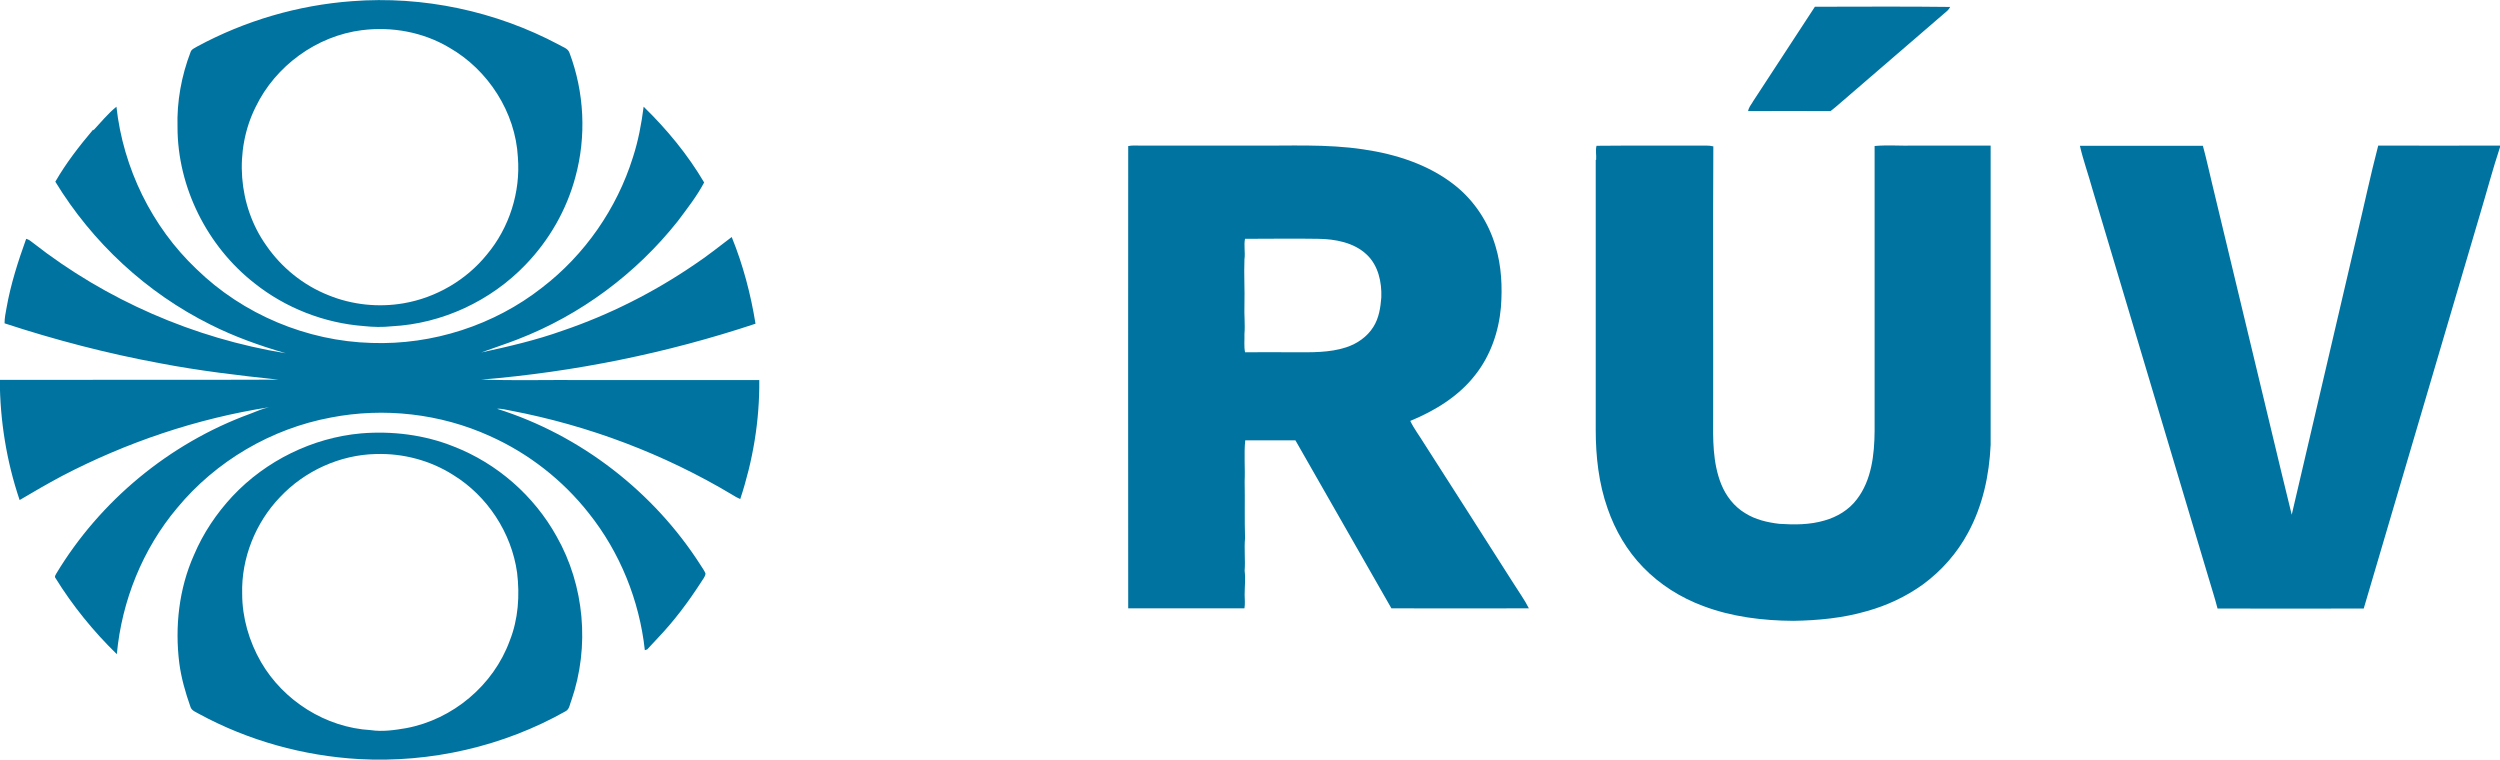
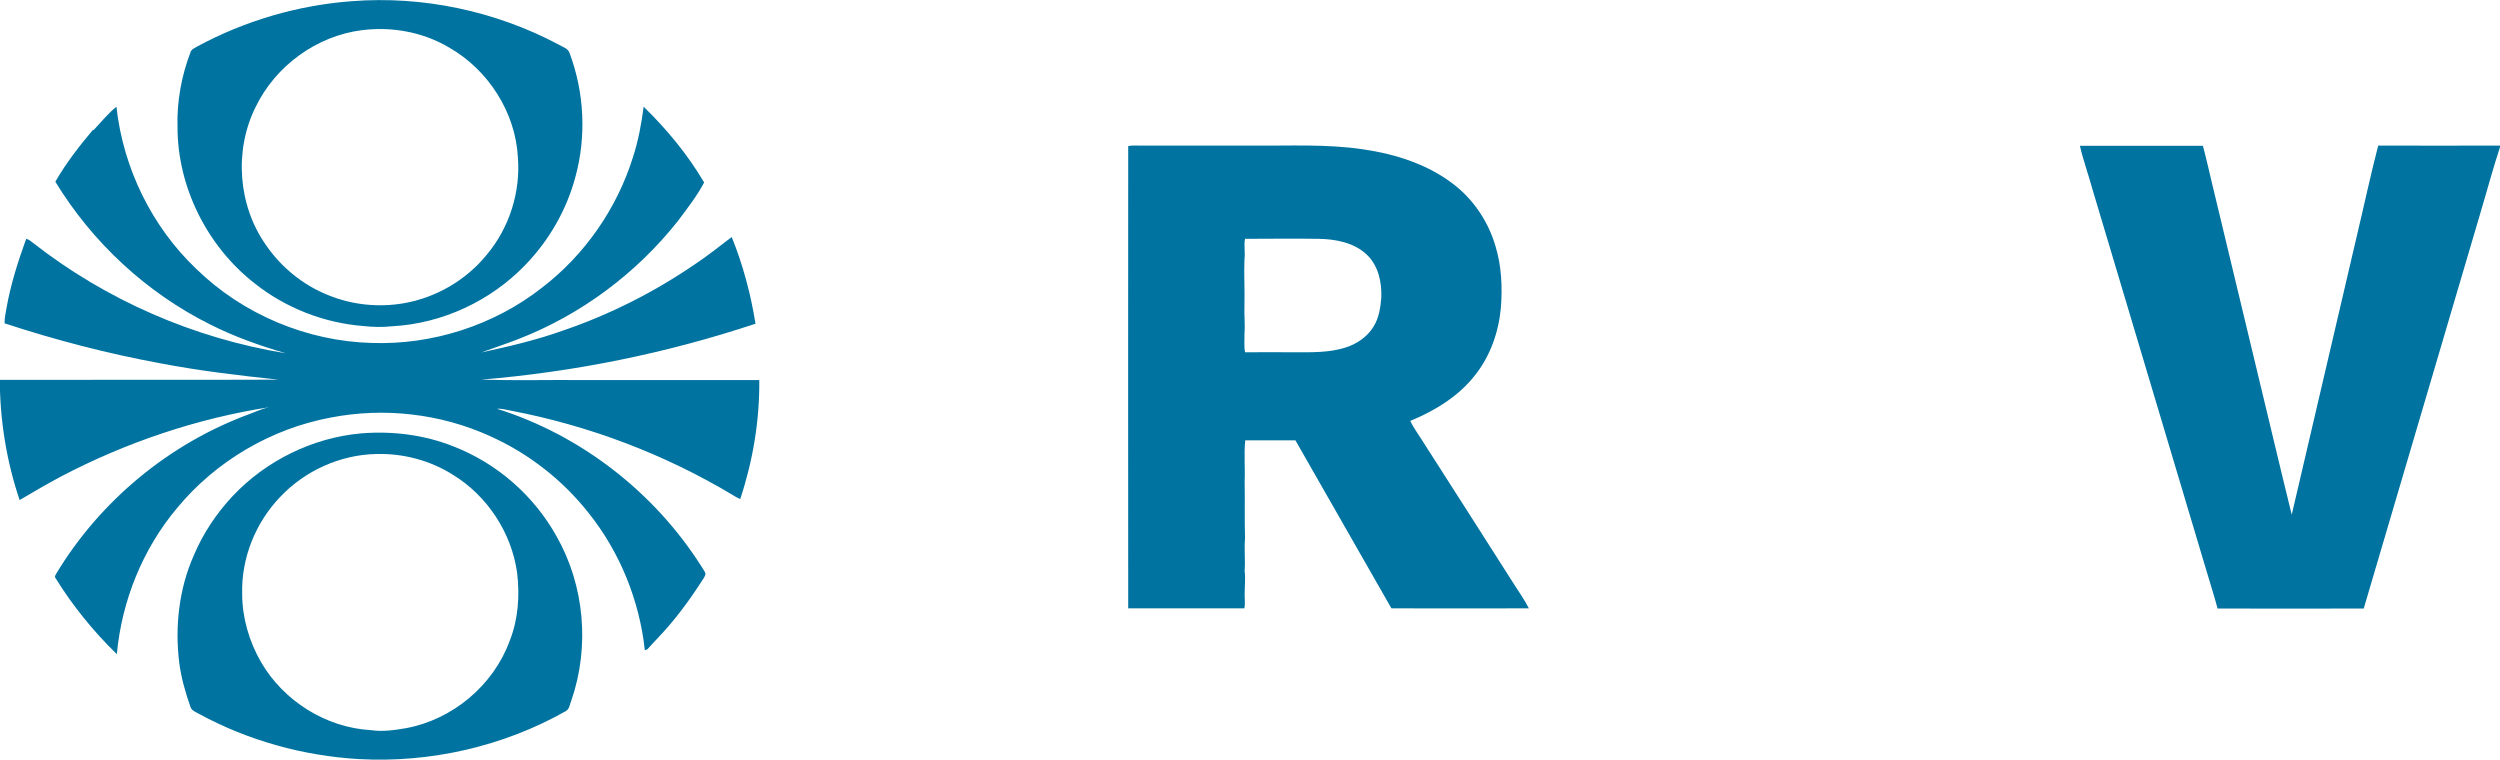
<svg xmlns="http://www.w3.org/2000/svg" id="Layer_2" data-name="Layer 2" viewBox="0 0 126.04 38.3">
  <g id="Layer_1-2" data-name="Layer 1">
    <path d="M17.74.06c3.59-.28,7.25.5,10.43,2.19.19.12.46.18.54.41.75,1.99.86,4.21.3,6.26-.44,1.65-1.32,3.19-2.51,4.42-1.75,1.83-4.21,2.98-6.75,3.11-.47.05-.94.04-1.4-.01-2-.15-3.95-.91-5.52-2.16-2.38-1.86-3.88-4.84-3.88-7.87-.04-1.29.2-2.59.66-3.79.05-.15.22-.2.34-.28C12.36,1.04,15.03.26,17.74.06ZM18.25,1.52c-2.29.29-4.36,1.8-5.36,3.87-1.1,2.2-.89,4.98.53,6.98.77,1.12,1.87,2.01,3.13,2.51,1.19.49,2.53.63,3.8.41,1.63-.28,3.16-1.17,4.2-2.46,1.13-1.35,1.7-3.15,1.56-4.9-.12-2.27-1.5-4.41-3.46-5.53-1.31-.78-2.88-1.07-4.39-.88Z" style="fill: #0073a0;" />
-     <path d="M88.35,5.16c1.05-1.6,2.1-3.22,3.15-4.82,2.27,0,4.55-.02,6.82.01-.06.13-.17.22-.28.31-1.84,1.58-3.67,3.16-5.5,4.74-.08.07-.17.13-.25.2-1.39-.01-2.77,0-4.16,0,.03-.16.13-.3.22-.43Z" style="fill: #0073a0;" />
    <path d="M4.71,6.57c.38-.41.73-.84,1.16-1.19.34,3.09,1.78,6.05,4.04,8.19,2.34,2.28,5.56,3.63,8.82,3.72,3.07.11,6.18-.89,8.6-2.79,2.15-1.65,3.77-3.98,4.58-6.57.27-.83.43-1.69.54-2.55,1.17,1.14,2.22,2.41,3.05,3.82-.37.7-.86,1.32-1.33,1.95-2.1,2.65-4.9,4.73-8.05,5.95-.61.24-1.24.44-1.86.67,1.39-.3,2.77-.62,4.11-1.1,2.35-.8,4.59-1.93,6.64-3.33.65-.43,1.26-.92,1.88-1.39.57,1.4.96,2.88,1.2,4.37-4.48,1.49-9.13,2.43-13.83,2.82,1.65.05,3.31.01,4.96.02,3.02,0,6.04,0,9.06,0,.02,2.04-.32,4.07-.96,6-.14-.06-.27-.13-.39-.21-3.44-2.06-7.25-3.5-11.19-4.25-.23-.04-.45-.11-.68-.09,4.21,1.32,7.91,4.19,10.28,7.91.08.13.18.26.23.4-.02.17-.15.3-.23.44-.64.99-1.35,1.94-2.17,2.8-.18.19-.36.38-.54.58-.03.01-.09.03-.12.04-.27-2.5-1.25-4.93-2.82-6.9-1.32-1.68-3.05-3.03-5-3.9-2.49-1.13-5.33-1.45-8.01-.93-3.01.56-5.8,2.2-7.75,4.56-1.74,2.07-2.79,4.68-3.04,7.37-1.18-1.15-2.23-2.44-3.1-3.85-.05-.06.01-.14.04-.2,2.22-3.69,5.72-6.58,9.76-8.06.32-.12.64-.27.98-.34-3.65.57-7.2,1.77-10.47,3.48-.71.38-1.42.79-2.11,1.2-.66-1.95-.99-4-1-6.06,4.68-.01,9.37.01,14.05-.01-2-.21-4.01-.45-5.99-.83-2.65-.49-5.26-1.17-7.82-2.01,0-.26.05-.52.1-.78.21-1.19.58-2.34.99-3.48.13.03.24.12.34.2,3.69,2.89,8.13,4.82,12.75,5.57-1.31-.38-2.6-.84-3.81-1.45-3.21-1.6-5.94-4.13-7.81-7.2.54-.94,1.21-1.8,1.91-2.63Z" style="fill: #0073a0;" />
    <path d="M56.86,7.37c.2-.05.41-.03.61-.03,1.89,0,3.77,0,5.66,0,1.87.02,3.74-.09,5.6.19,1.65.24,3.31.77,4.63,1.82.98.78,1.69,1.87,2.04,3.07.3.99.35,2.05.27,3.08-.11,1.23-.53,2.44-1.3,3.41-.83,1.07-2.03,1.8-3.27,2.31.19.4.47.76.7,1.14,1.51,2.35,3.01,4.71,4.51,7.06.26.42.55.81.77,1.25-2.31.01-4.62,0-6.93,0-1.62-2.82-3.22-5.65-4.84-8.47-.84,0-1.69,0-2.53,0-.07.69,0,1.38-.03,2.07.02.95-.01,1.91.02,2.86-.05.55.02,1.1-.02,1.65.05.4,0,.81,0,1.21,0,.23.03.45-.01.68-1.95,0-3.91,0-5.86,0-.01-7.77,0-15.54,0-23.31ZM62.77,12.03c-.07.35.02.7-.03,1.05-.03.77.02,1.53,0,2.3-.02.49.04.97,0,1.46.01.31-.03.61.03.92.82-.01,1.63,0,2.45,0,.89,0,1.8.03,2.65-.25.55-.18,1.06-.53,1.37-1.03.28-.44.36-.97.4-1.48.03-.77-.15-1.61-.73-2.16-.65-.62-1.6-.79-2.46-.8-1.23-.02-2.45,0-3.68,0Z" style="fill: #0073a0;" />
-     <path d="M80.47,8.06c.02-.23-.04-.49.02-.71,1.84-.02,3.69,0,5.54-.01.12,0,.23.01.35.04-.03,4.53,0,9.06-.01,13.59-.01,1.16-.03,2.36.41,3.45.24.59.65,1.12,1.2,1.45.52.33,1.13.47,1.73.54.76.05,1.54.05,2.28-.17.63-.18,1.22-.53,1.62-1.06.75-.97.89-2.26.9-3.45,0-4.79,0-9.58,0-14.37.67-.06,1.34,0,2.01-.02,1.28,0,2.56,0,3.84,0,0,5.03,0,10.06,0,15.09-.07,1.53-.4,3.07-1.14,4.43-.55,1.03-1.34,1.92-2.28,2.61-.85.61-1.81,1.06-2.82,1.34-1.2.35-2.46.47-3.71.49-1.54-.01-3.1-.2-4.55-.75-1.13-.42-2.18-1.08-3.02-1.95-.81-.83-1.41-1.86-1.79-2.96-.45-1.27-.6-2.63-.6-3.97,0-4.54,0-9.07,0-13.61Z" style="fill: #0073a0;" />
    <path d="M104.86,7.35c2.07,0,4.13,0,6.2,0,.18.65.32,1.32.48,1.97.67,2.78,1.33,5.56,2,8.33.67,2.76,1.32,5.54,2,8.3,1.1-4.69,2.19-9.39,3.29-14.09.36-1.51.68-3.02,1.07-4.52,2.05.01,4.09,0,6.14,0v.08c-.37,1.12-.67,2.26-1.01,3.39-1.96,6.62-3.9,13.25-5.86,19.87-2.46,0-4.91.01-7.37,0-.14-.55-.32-1.09-.48-1.64-1.94-6.5-3.89-13.01-5.83-19.51-.2-.73-.46-1.44-.63-2.18Z" style="fill: #0073a0;" />
    <path d="M18.2,21.85c1.58-.13,3.2.07,4.67.66,2.19.85,4.05,2.48,5.19,4.53,1.41,2.48,1.68,5.56.75,8.26-.08.18-.09.44-.28.55-3.15,1.78-6.82,2.62-10.43,2.42-2.8-.16-5.58-.93-8.05-2.27-.16-.1-.39-.16-.45-.37-.25-.71-.46-1.44-.56-2.19-.23-1.84-.02-3.76.74-5.46.46-1.09,1.13-2.09,1.94-2.96,1.68-1.79,4.03-2.95,6.48-3.17ZM18.95,22.89c-1.81.04-3.59.85-4.83,2.17-1.24,1.29-1.96,3.09-1.91,4.88,0,1.2.35,2.4.95,3.44,1.13,1.95,3.26,3.3,5.53,3.43.6.09,1.2,0,1.79-.1,2.35-.44,4.4-2.16,5.22-4.41.43-1.08.51-2.28.37-3.43-.28-2.01-1.5-3.87-3.23-4.93-1.15-.73-2.52-1.09-3.88-1.05Z" style="fill: #0073a0;" />
  </g>
</svg>